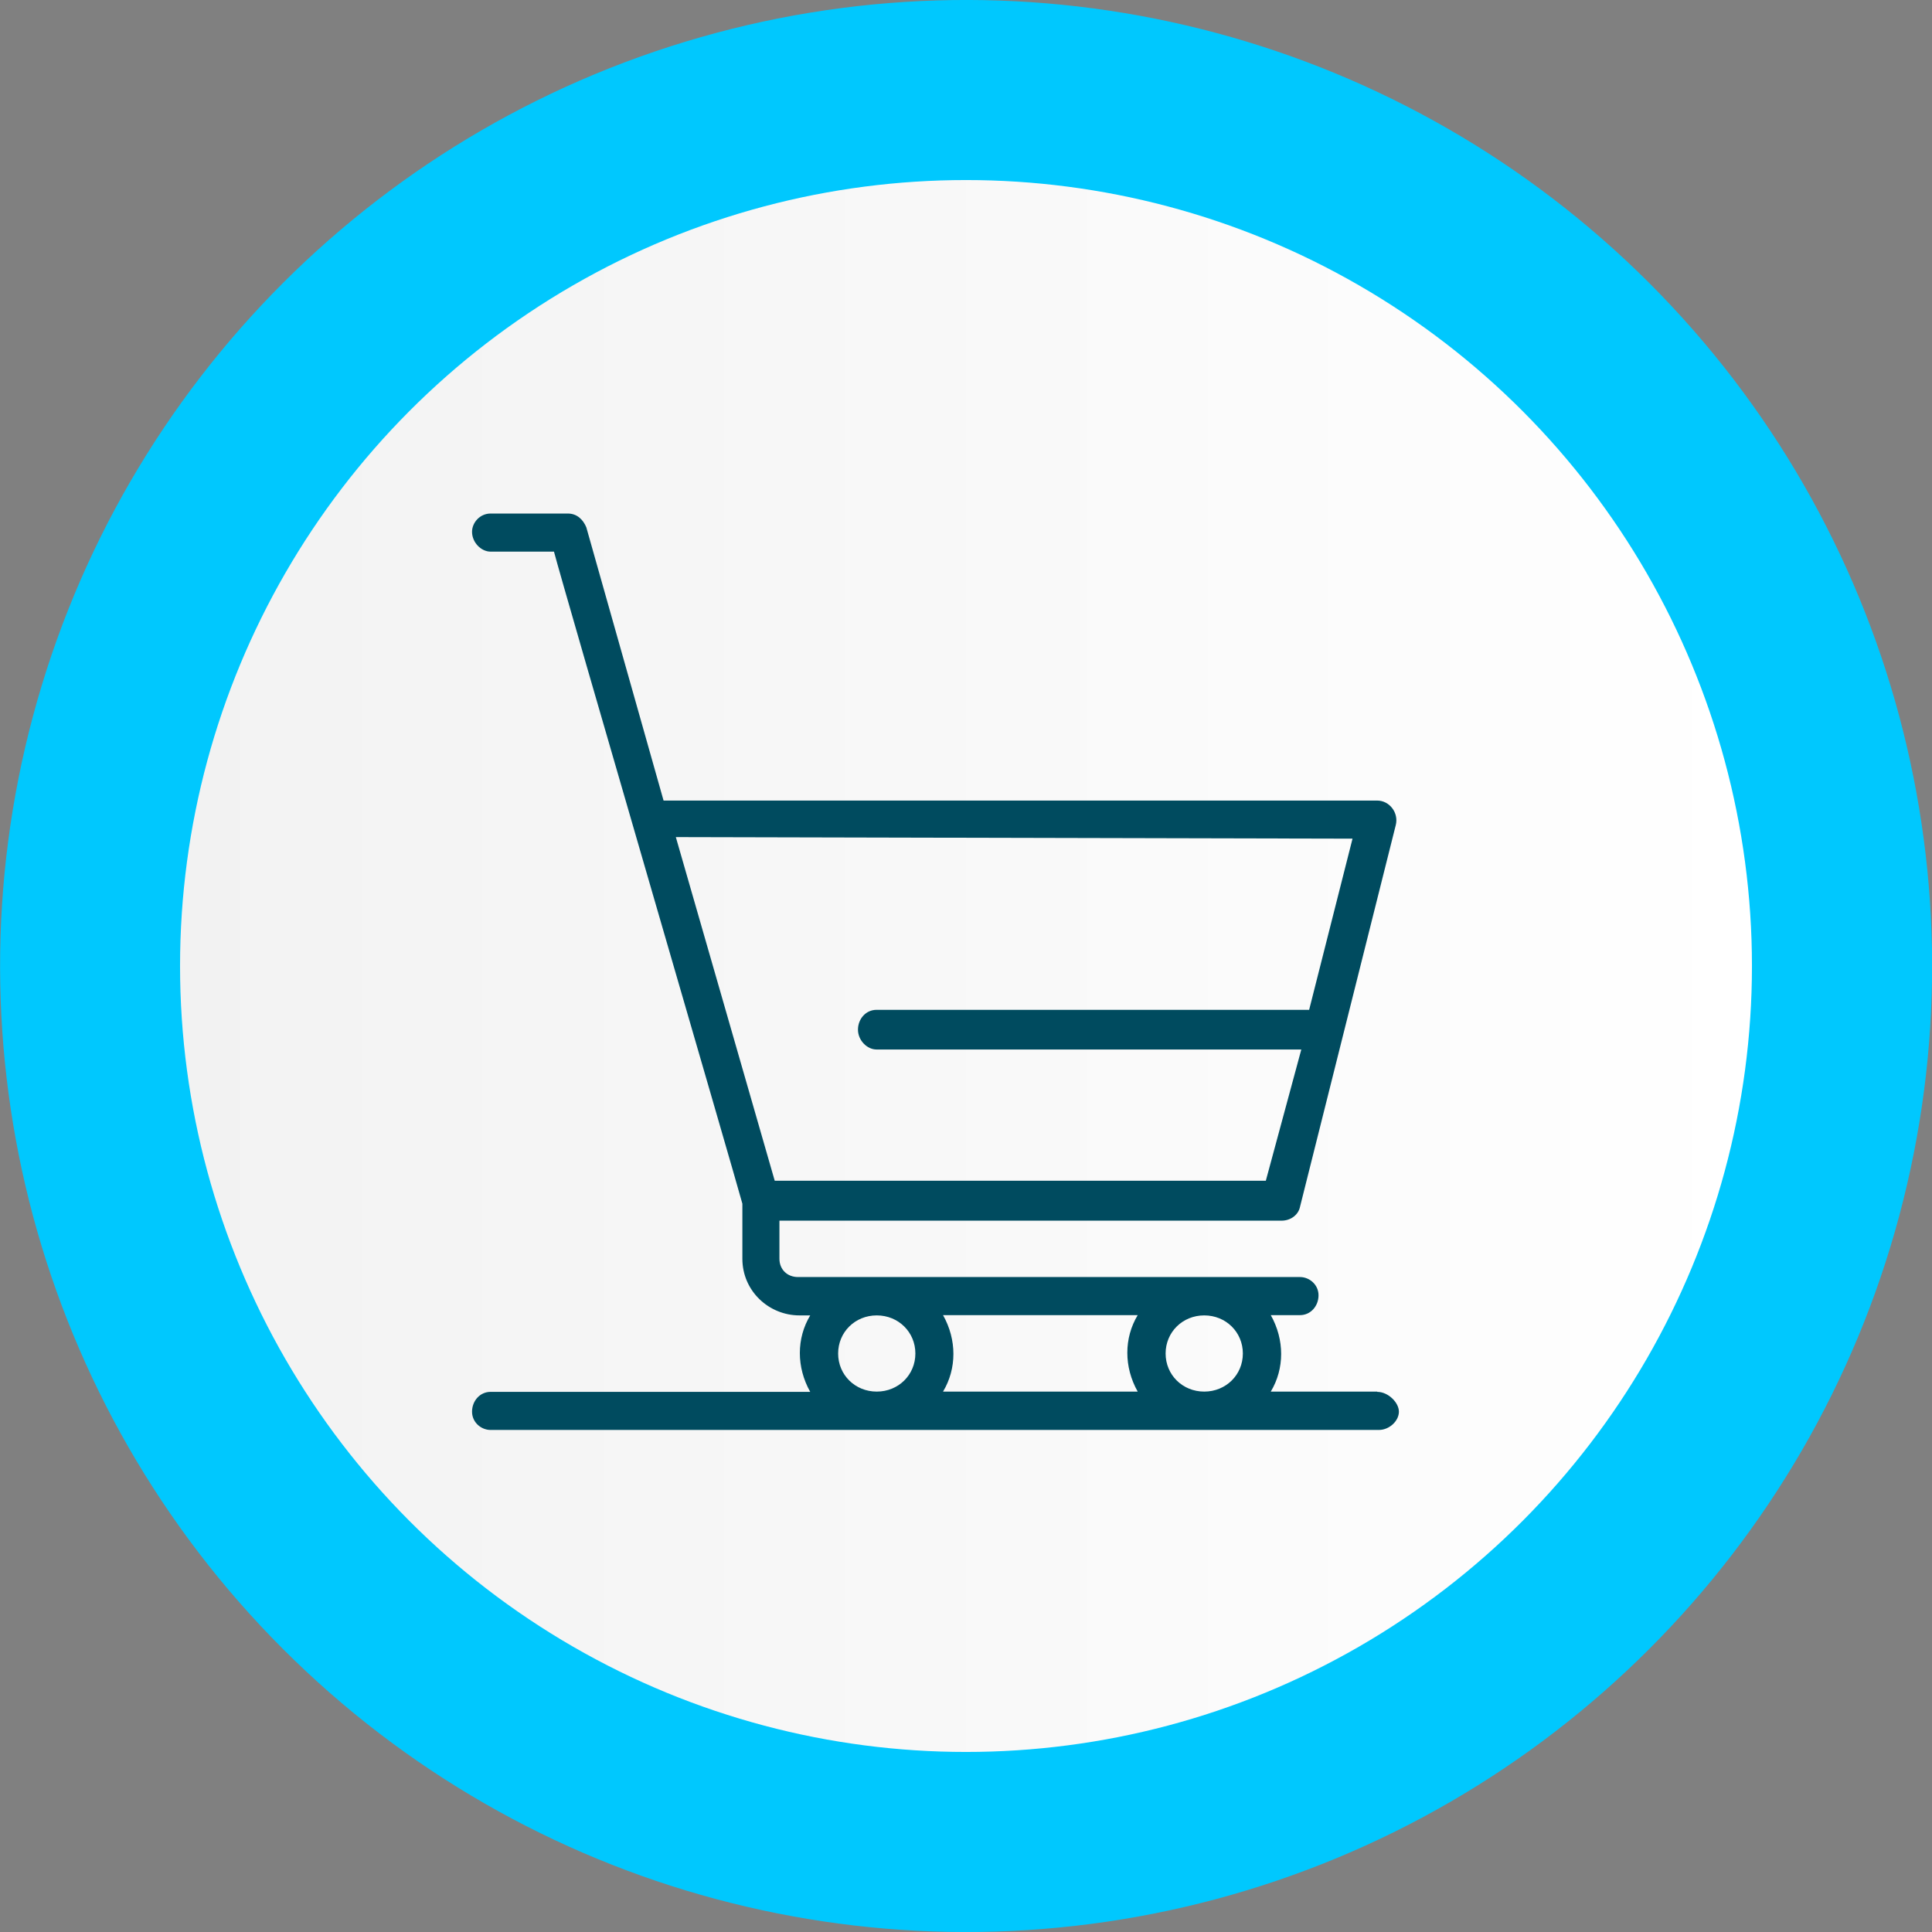
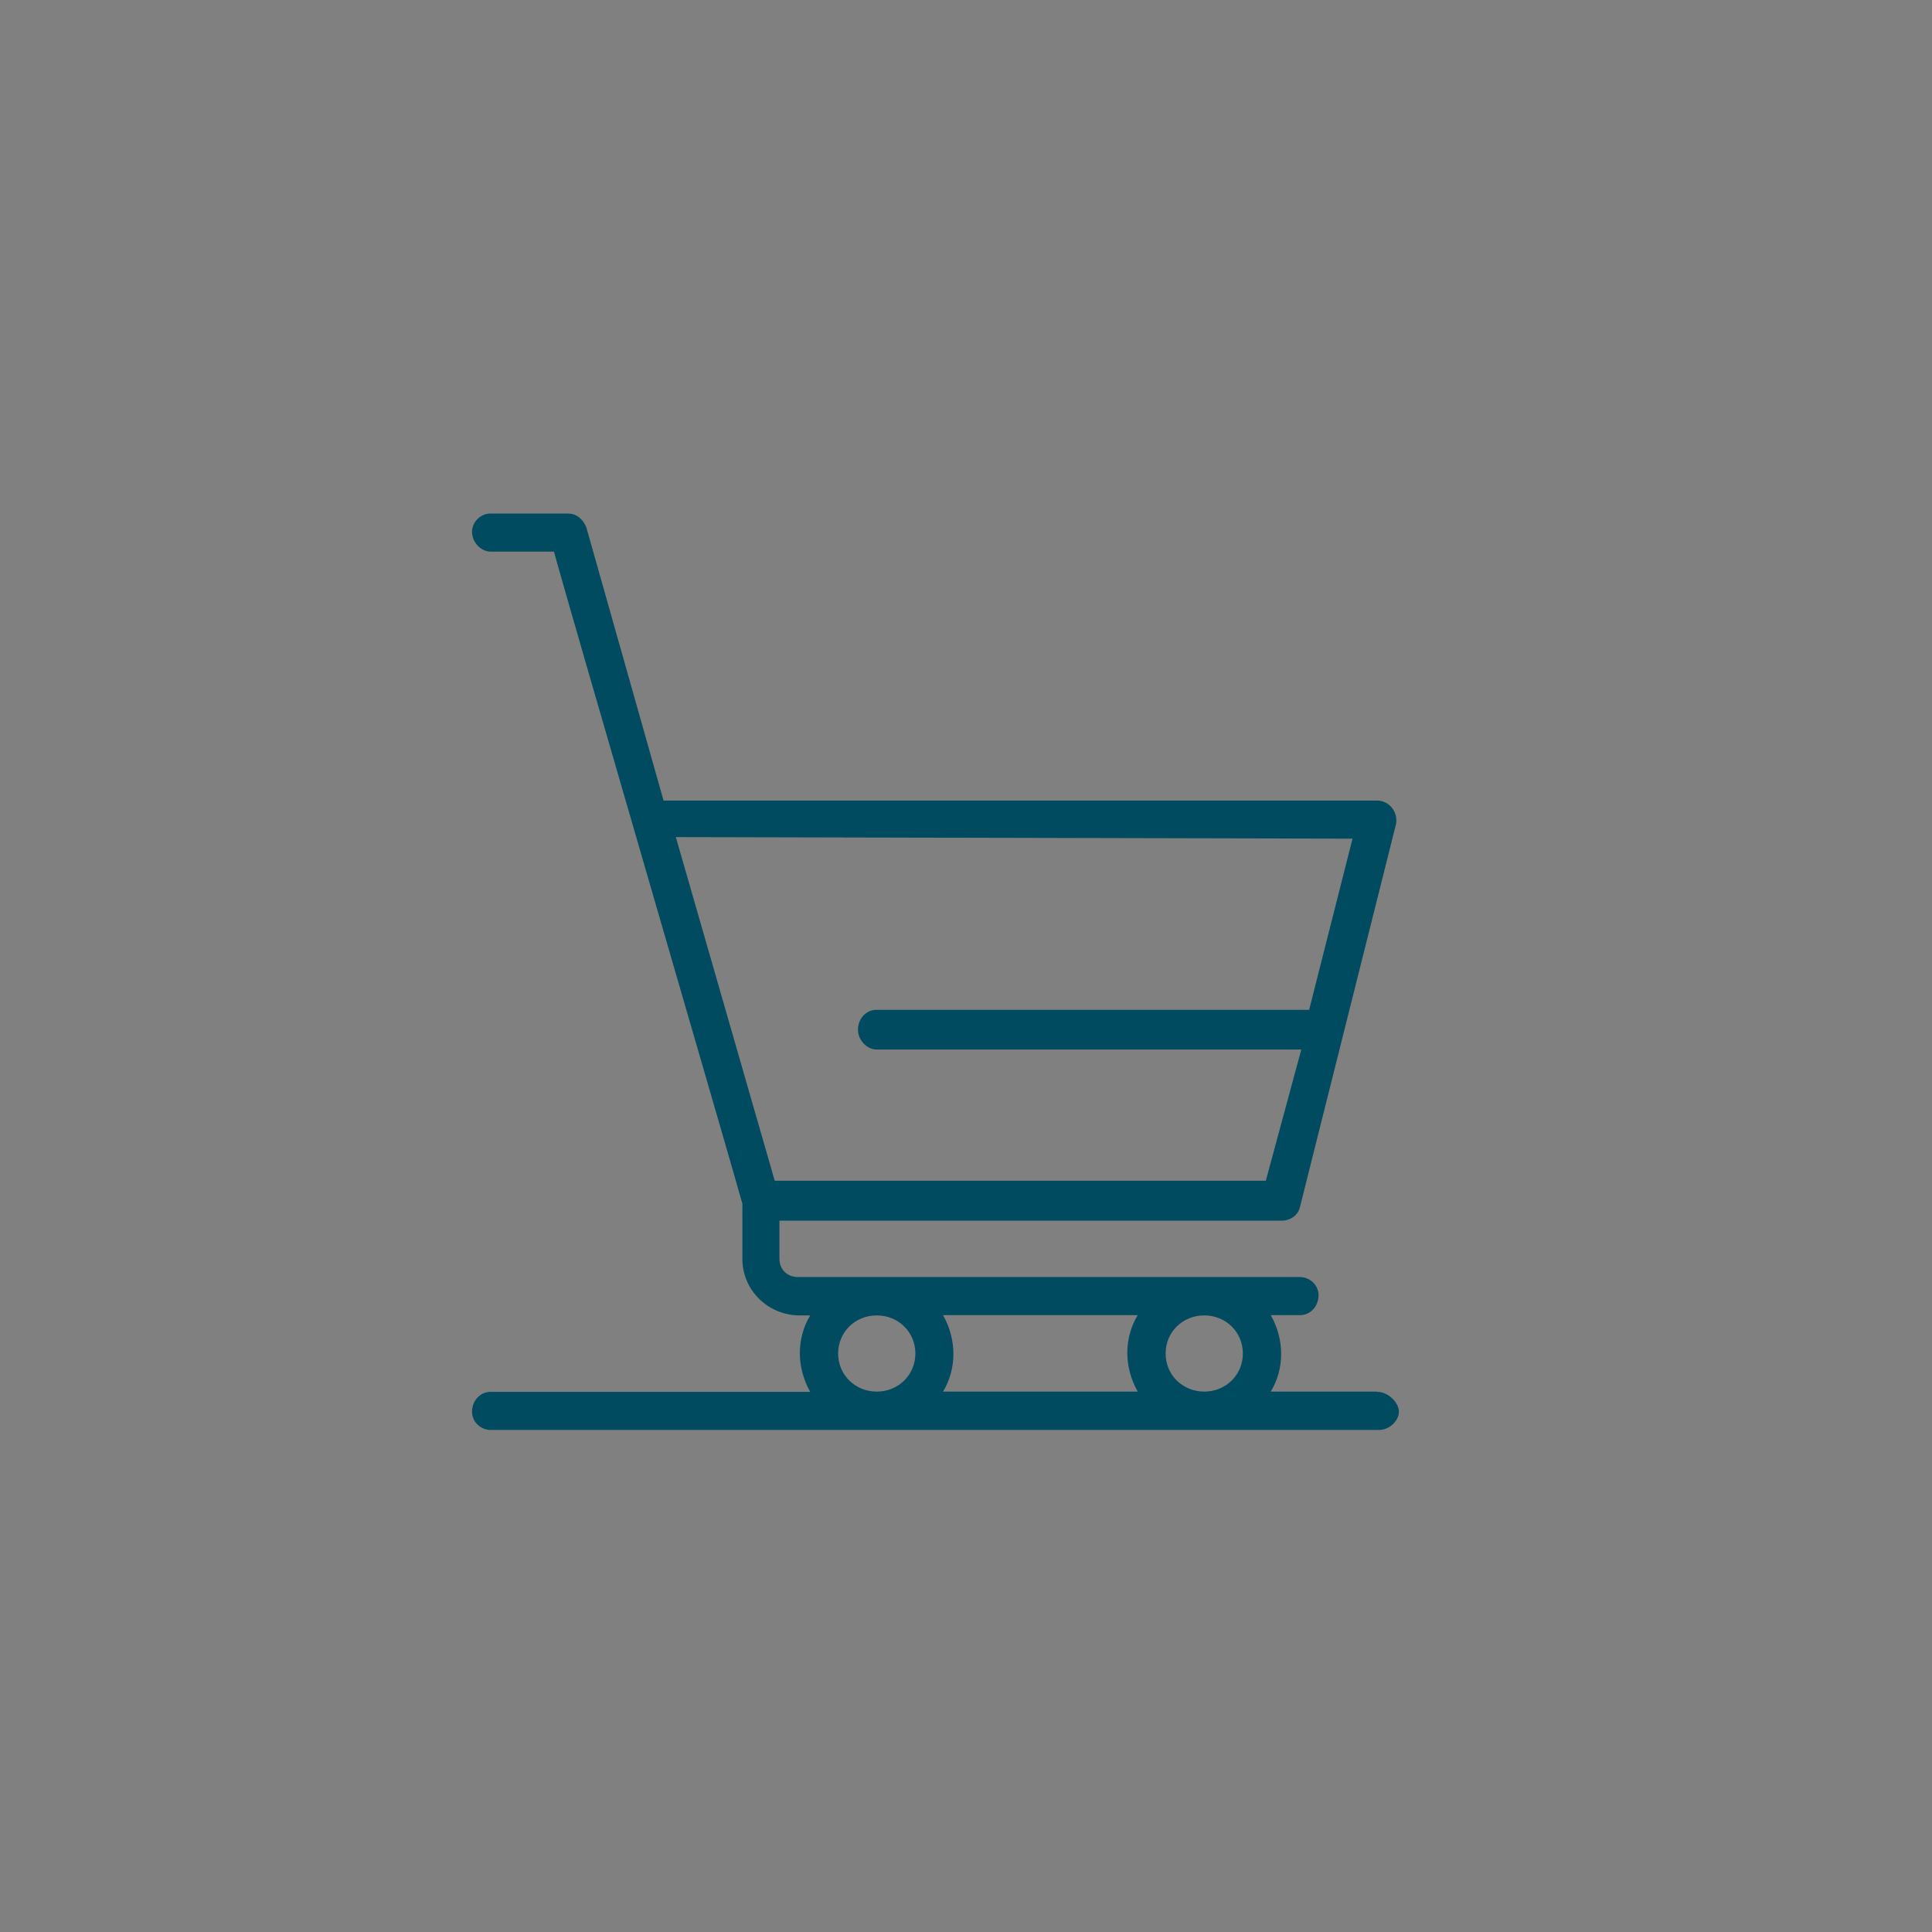
<svg xmlns="http://www.w3.org/2000/svg" id="Layer_2" data-name="Layer 2" viewBox="0 0 74.04 74.04">
  <rect x="0" y="0" width="74.04" height="74.04" fill="#808080" stroke="none" />
  <defs>
    <style>
      .cls-1 {
        fill: #00c8fe;
      }

      .cls-1, .cls-2, .cls-3 {
        stroke-width: 0px;
      }

      .cls-2 {
        fill: #004b5f;
      }

      .cls-3 {
        fill: url(#Degradado_sin_nombre_2);
      }
    </style>
    <linearGradient id="Degradado_sin_nombre_2" data-name="Degradado sin nombre 2" x1="6.9" y1="37.02" x2="67.14" y2="37.02" gradientUnits="userSpaceOnUse">
      <stop offset="0" stop-color="#f2f2f2" />
      <stop offset="1" stop-color="#fff" />
    </linearGradient>
  </defs>
  <g id="Layer_1-2" data-name="Layer 1">
    <g>
      <g>
-         <circle class="cls-1" cx="37.02" cy="37.02" r="37.02" transform="translate(-15.33 37.02) rotate(-45)" />
-         <circle class="cls-3" cx="37.02" cy="37.02" r="30.12" />
-       </g>
+         </g>
      <g id="_1094_Cart_delete_e_commerce_shopping" data-name="1094, Cart, delete, e commerce, shopping">
        <path class="cls-2" d="m52.78,53.33h-4.08c.53-.88.53-1.99,0-2.93h1.12c.41,0,.71-.35.71-.76s-.35-.7-.71-.7h-19.24c-.41,0-.71-.29-.71-.7v-1.46h19.24c.36,0,.65-.23.71-.53l3.67-14.63c.12-.47-.24-.94-.71-.94h-27.35l-2.96-10.47c-.12-.29-.35-.53-.71-.53h-2.96c-.41,0-.71.35-.71.7,0,.41.35.76.71.76h2.43c.35,1.35,7.04,24.29,7.22,24.99v2.11c0,1.23,1.01,2.17,2.19,2.17h.41c-.53.88-.53,1.99,0,2.93h-12.25c-.41,0-.71.35-.71.76s.35.7.71.7h34.04c.41,0,.77-.35.77-.7s-.41-.76-.83-.76Zm-.95-21.18l-1.66,6.55h-16.58c-.41,0-.71.35-.71.76s.35.76.71.76h16.28l-1.36,5.03h-18.82l-3.79-13.17,25.93.06Zm-4.2,19.72c0,.82-.65,1.46-1.48,1.46s-1.48-.64-1.48-1.46.65-1.46,1.48-1.46,1.48.64,1.48,1.46Zm-4.03,1.46h-7.46c.53-.88.53-1.99,0-2.93h7.46c-.53.88-.53,1.99,0,2.93Zm-11.48-1.46c0-.82.65-1.46,1.48-1.46s1.48.64,1.48,1.46-.65,1.46-1.48,1.46-1.48-.64-1.48-1.46Z" />
      </g>
    </g>
  </g>
</svg>